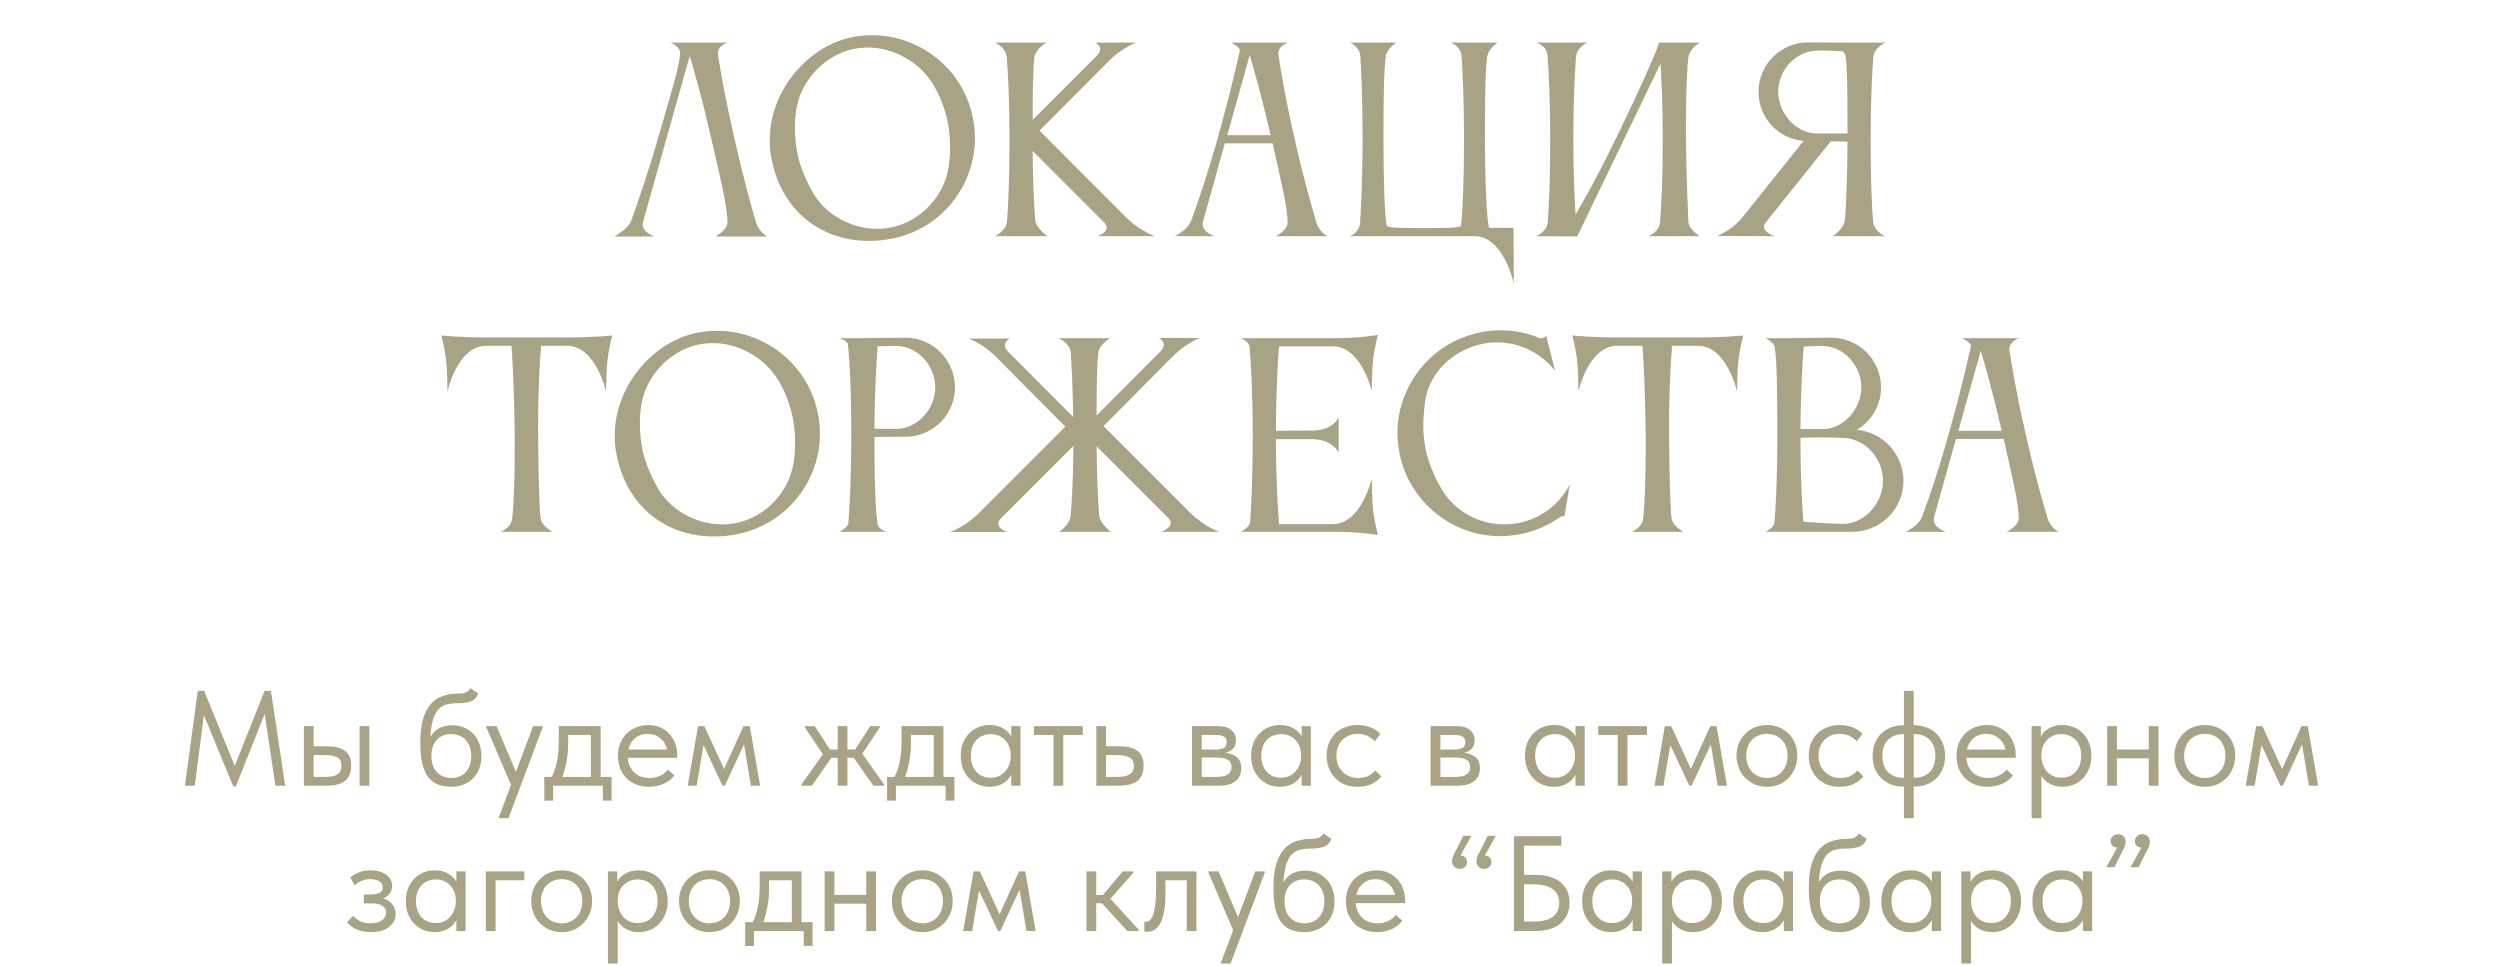
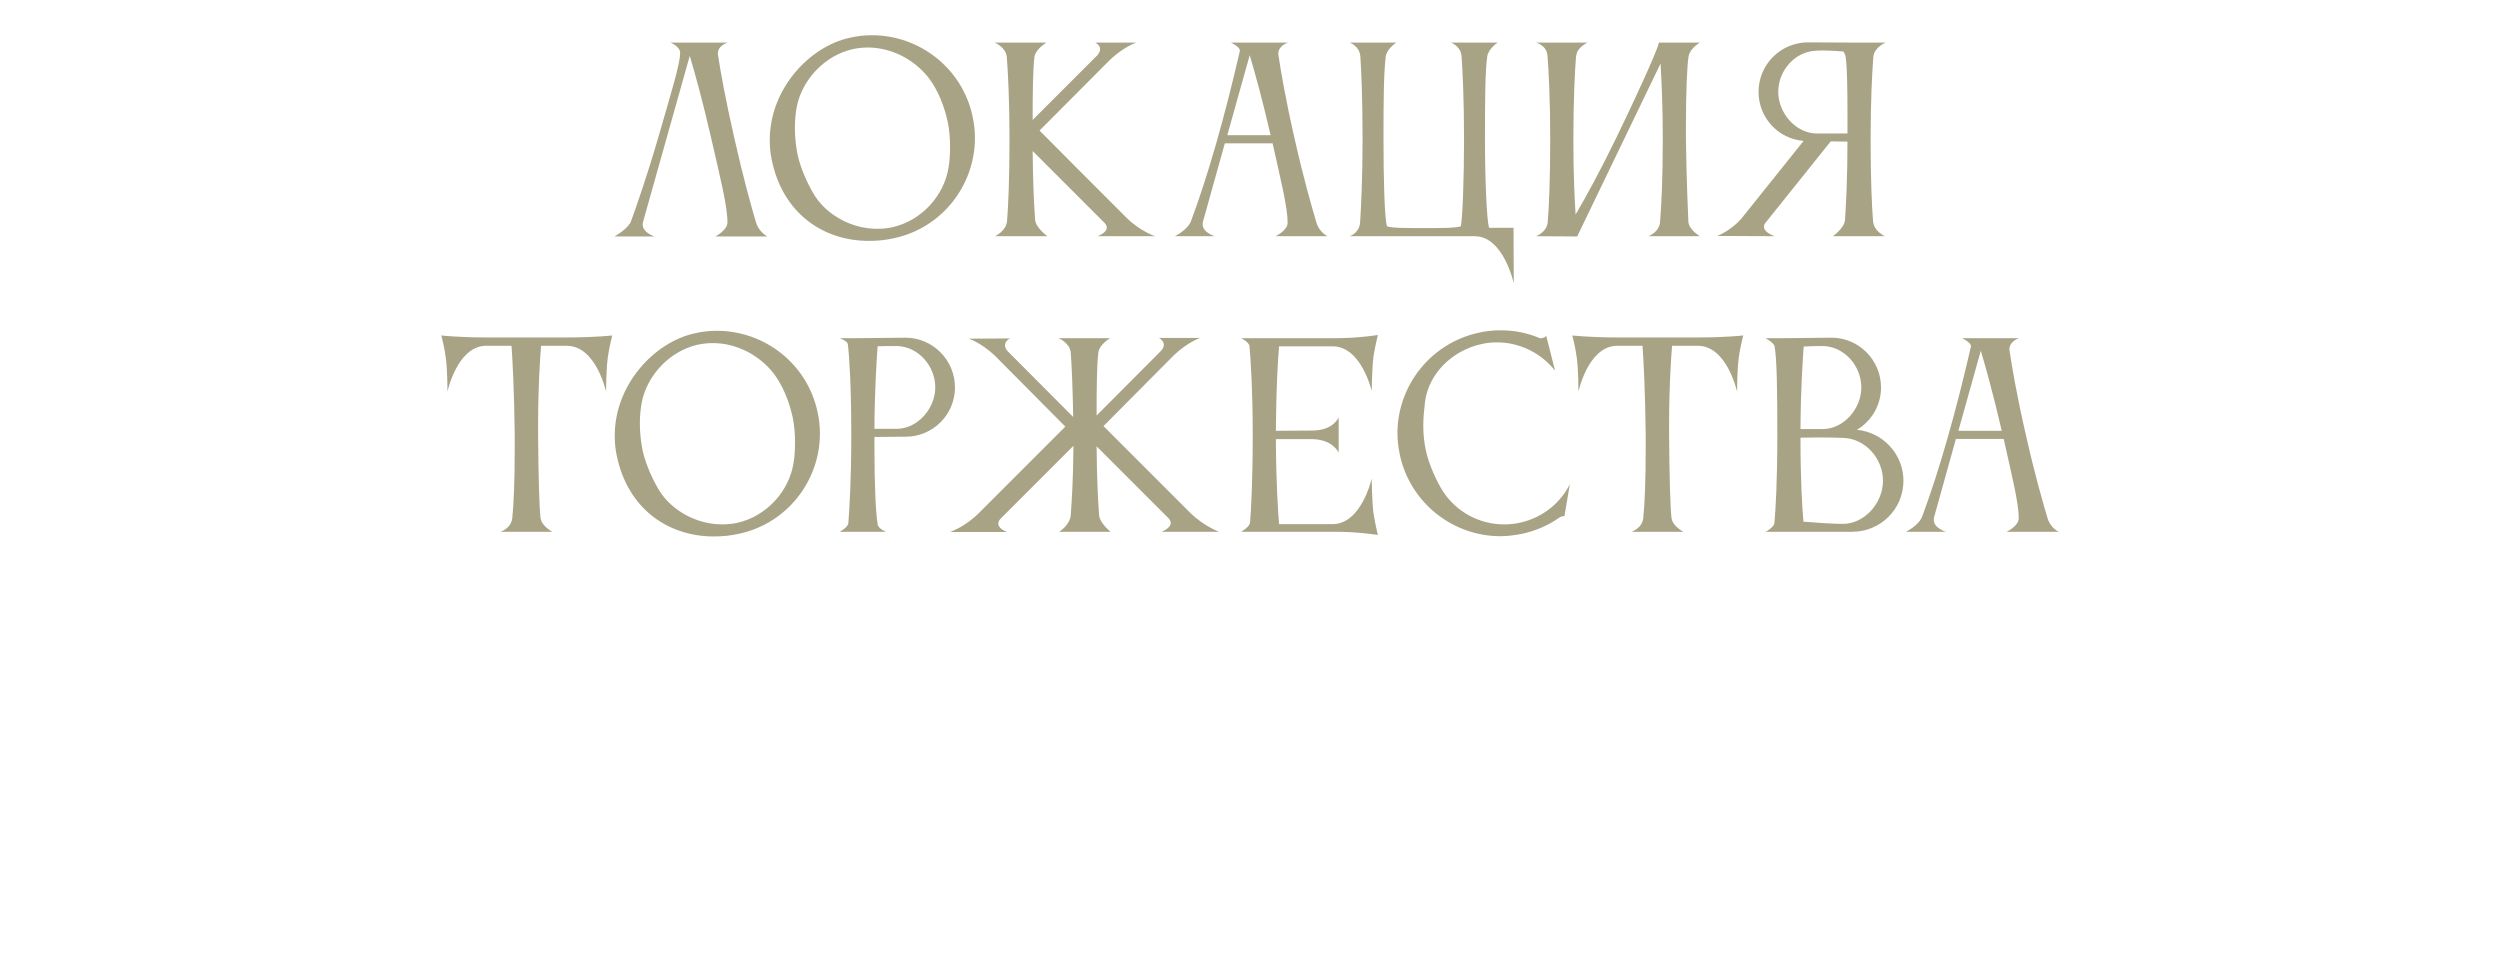
<svg xmlns="http://www.w3.org/2000/svg" width="1015" height="392" viewBox="0 0 1015 392" fill="none">
  <path d="M306.939 90.3C308.139 94.3 311.539 96 311.539 96H290.439C290.439 96 295.339 93.5 295.339 90.3C295.339 83.6 292.339 71.8 288.839 56.5C285.039 39.9 281.839 28.7 280.039 22.7L261.039 90.2C260.939 90.5 260.939 90.9 260.939 91.2C260.939 94.5 265.739 96 265.739 96H249.439C249.439 96 255.139 92.9 256.239 89.7C258.539 83.3 262.639 71.7 267.139 56.2C272.339 38.2 276.139 26 276.139 21.4C276.139 18.9 272.239 17.3 272.239 17.3H295.539C295.539 17.3 291.439 18.3 291.439 21.8C291.439 22 291.539 22.2 291.539 22.5C292.439 28.4 294.339 39.5 298.239 56.5C301.739 72.1 305.039 83.9 306.939 90.3ZM323.525 43.2C323.025 45.8 322.725 48.8 322.725 52C322.725 55.6 323.125 59.3 323.825 62.8C325.125 68.9 328.425 75.7 330.825 79.5C335.825 87.3 345.725 92.9 356.125 92.9C358.125 92.9 360.125 92.7 362.125 92.3C374.425 89.6 383.425 79.1 385.125 67.9C385.525 65.7 385.725 62.6 385.725 59.4C385.725 56.2 385.425 52.7 384.825 49.7C383.425 43.1 380.725 36.4 377.025 31.6C371.425 24.4 362.225 19.3 352.425 19.3C350.425 19.3 348.425 19.5 346.425 19.9C334.525 22.5 325.625 32.7 323.525 43.2ZM313.325 64.9C312.725 62.2 312.525 59.4 312.525 56.8C312.525 36.3 328.425 18.9 345.125 15.3C348.125 14.6 351.025 14.3 354.025 14.3C373.225 14.3 390.625 27.6 394.825 47.1C395.525 50.1 395.825 53.1 395.825 56C395.825 75.2 382.525 92.5 363.025 96.7C359.525 97.5 356.125 97.8 352.725 97.8C334.125 97.8 317.725 86.5 313.325 64.9ZM419.957 23.3C419.357 28.3 419.257 38 419.257 48.7L445.657 22.3C446.357 21.4 446.657 20.6 446.657 20C446.657 18.2 444.657 17.3 444.657 17.3H461.357C461.357 17.3 456.557 18.8 450.857 24.1L422.057 53C422.057 53 448.557 79.7 457.457 88.5C462.957 93.9 468.957 95.9 468.957 95.9H445.557C445.557 95.9 449.357 94.6 449.357 92.4C449.357 91.8 449.057 91.1 448.357 90.4L419.257 61.3C419.357 74.4 419.857 83.6 420.257 89.2C420.557 92.6 425.257 95.9 425.257 95.9H403.957C403.957 95.9 408.457 93.9 408.857 89.8C409.357 83.7 409.857 72.8 409.857 56.5C409.857 41.1 409.257 29.5 408.757 23.1C408.357 19.1 403.857 17.3 403.857 17.3H424.857C424.857 17.3 420.357 19.9 419.957 23.3ZM498.279 54.9H515.879C512.179 38.9 509.079 28.1 507.379 22.4L498.279 54.9ZM476.979 95.9C476.979 95.9 482.179 93.4 483.579 89.7C490.679 70.6 497.279 47.2 503.379 20.7C503.379 20.7 503.379 20.6 503.379 20.5C503.379 19 499.779 17.3 499.779 17.3H522.979C522.979 17.3 518.979 18.4 518.979 21.9C518.979 22.1 519.079 22.3 519.079 22.6C519.979 28.5 521.779 39.6 525.679 56.6C529.179 72.2 532.579 84 534.479 90.4C535.679 94.4 538.979 95.9 538.979 95.9H517.879C517.879 95.9 522.779 93.6 522.779 90.4C522.779 84 519.879 72.7 516.679 58.2H497.279L488.379 90.1C488.279 90.4 488.279 90.8 488.279 91.1C488.279 94.4 493.179 95.9 493.179 95.9H476.979ZM598.698 95.9H547.998C547.998 95.9 551.898 94.6 552.198 90.4C552.598 84.1 553.198 72.3 553.198 56.6C553.198 39.9 552.698 28.9 552.298 22.9C551.998 18.7 547.998 17.3 547.998 17.3H566.898C566.898 17.3 562.998 19.8 562.598 23C561.798 30.1 561.698 40 561.698 56.6C561.698 72.1 562.098 88.4 563.098 91.8C564.098 92.6 571.498 92.6 578.198 92.6C584.498 92.6 592.098 92.6 593.098 91.8C593.798 88.7 594.398 72.3 594.398 56.6C594.398 39.9 593.798 28.9 593.398 22.9C593.098 18.7 589.098 17.3 589.098 17.3H608.098C607.998 17.3 604.298 19.7 603.798 23C602.998 29 602.898 40 602.898 56.6C602.898 72.1 603.598 90 604.598 92.5H614.498L614.598 115.1C614.598 115.1 610.498 95.9 598.698 95.9ZM628.384 90.1C628.884 84.1 629.384 73.1 629.384 56.4C629.384 40.7 628.784 28.9 628.284 22.6C627.984 18.4 623.684 17.3 623.684 17.3H644.484C644.484 17.3 640.184 19.3 639.984 22.6H639.884C639.384 29 638.784 40.9 638.784 56.4C638.784 70.6 639.284 80.7 639.684 87.1C643.784 80.2 649.684 69.4 656.384 55.6C667.884 31.8 673.484 18.6 673.484 17.4C673.484 17.4 673.484 17.4 673.484 17.3H690.184C690.184 17.3 686.184 19.5 685.584 22.8C684.984 26 684.484 37.3 684.484 50.3V56.4C684.684 73 685.484 90.1 685.484 90.1C685.784 93.4 690.184 95.9 690.184 95.9H669.284C669.284 95.9 673.684 94.3 673.984 90.1C674.484 84.1 675.084 73.1 675.084 56.4C675.084 43.1 674.584 32.6 674.184 25.8L640.384 95.9V96L623.584 95.9C623.584 95.9 628.084 94.3 628.384 90.1ZM721.97 37.3C721.97 45.9 729.07 54.2 737.67 54.2H750.07V46.7C750.07 36.8 749.97 27.9 749.37 23.3C749.27 22.4 748.87 21.6 748.37 20.9C745.87 20.7 742.97 20.5 740.27 20.5C739.17 20.5 738.17 20.5 737.17 20.6C728.67 21 721.97 28.7 721.97 37.3ZM760.47 89.9C760.87 94 765.27 95.9 765.27 95.9H744.17C744.17 95.9 748.77 92.7 749.07 89.3C749.47 83.2 750.07 72.6 750.07 57.5L743.27 57.4L716.67 90.6C716.27 91.1 716.17 91.7 716.17 92.1C716.17 94.5 720.57 95.9 720.57 95.9L697.17 95.8C697.17 95.8 703.77 93.4 708.37 87L708.57 86.8L732.27 57.2C721.97 56.4 713.97 47.8 713.97 37.3C713.97 26.2 722.97 17.2 734.07 17.2L753.67 17.3H765.57C765.57 17.3 760.97 19.1 760.57 23.1C760.07 29.5 759.47 41.2 759.47 56.6C759.47 72.9 759.97 83.8 760.47 89.9ZM230.876 137C241.276 137 248.576 136.2 248.576 136.2C248.576 136.2 247.276 141.1 246.776 145.1C246.076 150.1 246.076 159 246.076 159C246.076 159 241.976 140.4 230.176 140.4H219.676C219.276 145.4 218.476 156.7 218.476 172V176.6C218.576 192.9 218.976 207.1 219.476 210.4C219.976 213.7 224.276 215.9 224.276 215.9H203.176C203.176 215.9 207.476 214.6 207.976 210.4C208.576 204.8 208.976 195.3 208.976 181.5V176.6C208.776 158.7 208.076 145.9 207.676 140.4H196.776C185.476 141.1 181.676 159 181.676 159C181.676 159 181.676 150.1 180.976 145.1C180.476 141.1 179.176 136.2 179.176 136.2C179.176 136.2 186.476 137 196.876 137H230.876ZM260.586 163.2C260.086 165.8 259.786 168.8 259.786 172C259.786 175.6 260.186 179.3 260.886 182.8C262.186 188.9 265.486 195.7 267.886 199.5C272.886 207.3 282.786 212.9 293.186 212.9C295.186 212.9 297.186 212.7 299.186 212.3C311.486 209.6 320.486 199.1 322.186 187.9C322.586 185.7 322.786 182.6 322.786 179.4C322.786 176.2 322.486 172.7 321.886 169.7C320.486 163.1 317.786 156.4 314.086 151.6C308.486 144.4 299.286 139.3 289.486 139.3C287.486 139.3 285.486 139.5 283.486 139.9C271.586 142.5 262.686 152.7 260.586 163.2ZM250.386 184.9C249.786 182.2 249.586 179.4 249.586 176.8C249.586 156.3 265.486 138.9 282.186 135.3C285.186 134.6 288.086 134.3 291.086 134.3C310.286 134.3 327.686 147.6 331.886 167.1C332.586 170.1 332.886 173.1 332.886 176C332.886 195.2 319.586 212.5 300.086 216.7C296.586 217.5 293.186 217.8 289.786 217.8C271.186 217.8 254.786 206.5 250.386 184.9ZM367.718 177.3L355.018 177.4V181.4C355.018 198 355.618 208.5 356.318 212.8C356.518 214.7 359.718 215.9 359.718 215.9H340.918C340.918 215.9 344.118 214.2 344.418 212.5C344.818 207.3 345.618 195.6 345.618 176.6C345.618 157.8 344.918 145.6 344.218 139.7C344.018 138.4 340.918 137.3 340.918 137.3H348.218L367.618 137.1C378.718 137.1 387.718 146.2 387.718 157.3C387.718 168.3 378.818 177.3 367.718 177.3ZM364.518 140.5H362.218C360.318 140.5 358.218 140.5 356.318 140.6C355.918 146 355.118 158 355.018 174.1H364.018C372.618 174.1 379.718 165.8 379.718 157.3C379.718 148.7 373.018 140.9 364.518 140.5ZM397.219 208.5L432.519 173.2L403.819 144.3C398.119 139 393.319 137.5 393.319 137.5L410.019 137.4C410.019 137.4 408.019 138.4 408.019 140.2C408.019 140.9 408.319 141.6 409.019 142.5L435.719 169.3C435.519 157.5 435.119 148.5 434.719 143.1C434.319 139.1 429.719 137.3 429.719 137.3H450.719C450.719 137.3 446.319 139.8 445.919 143.2C445.319 148.2 445.219 158 445.219 168.7L471.519 142.3C472.219 141.4 472.519 140.7 472.519 140C472.519 138.2 470.519 137.2 470.519 137.2H487.219C487.219 137.2 482.419 138.8 476.719 144.1L448.019 173L483.419 208.4C488.919 213.7 494.919 215.9 494.919 215.9H471.619C471.619 215.9 475.319 214.5 475.319 212.3C475.319 211.7 475.019 211 474.319 210.3L445.219 181.2C445.319 194.3 445.819 203.5 446.219 209.1C446.519 212.5 450.919 215.9 450.919 215.9H430.019C430.019 215.9 434.319 213.3 434.719 209.2C435.119 203.7 435.719 194.8 435.819 181L406.319 210.5C405.519 211.3 405.319 212 405.319 212.6C405.319 214.8 408.919 216 408.919 216H385.719C385.719 216 391.819 213.9 397.219 208.5ZM507.506 212.3C507.906 207.4 508.606 196.1 508.606 176.4C508.606 158.9 507.806 146.3 507.306 140.6C507.106 138.8 503.906 137.3 503.906 137.3H541.706C552.006 137.3 559.406 136 559.406 136C559.406 136 558.206 140.9 557.606 144.9C557.006 150 556.906 158.8 556.906 158.8C556.906 158.8 552.806 140.6 541.006 140.6H519.306C518.806 146.2 518.106 158.4 518.006 174.9L533.106 174.8C541.606 174.6 543.506 169.4 543.506 169.4V183.8C543.506 183.8 541.306 178.6 533.206 178.3H518.006C518.106 196.8 518.906 208 519.306 212.8H541.106C552.806 212.7 556.906 194.3 556.906 194.3C556.906 194.3 557.006 203.2 557.606 208.2C558.206 212.2 559.406 217.2 559.406 217.2C559.406 217.2 552.006 215.9 541.706 215.9H503.906C503.906 215.9 507.106 214.1 507.506 212.3ZM578.559 163.1C578.159 166.4 577.859 169.6 577.859 172.8C577.859 176.1 578.159 179.3 578.859 182.7C580.159 188.8 583.359 195.6 585.859 199.5C591.259 207.8 600.559 212.9 610.659 212.9C612.759 212.9 614.959 212.7 617.159 212.2C626.259 210.2 633.459 204.3 637.359 196.6L635.159 209.6C634.659 209.4 633.659 209.7 632.859 210.3C628.559 213.3 623.559 215.5 618.059 216.7C615.059 217.3 612.059 217.7 609.159 217.7C589.959 217.7 572.659 204.3 568.359 184.8C567.759 181.8 567.359 178.8 567.359 175.9C567.359 156.7 580.759 139.4 600.259 135.1C603.259 134.4 606.359 134.1 609.359 134.1C614.859 134.1 620.259 135.2 625.159 137.3C625.559 137.5 627.459 137.1 627.759 136.3L631.359 150.5C625.759 143.4 617.059 139 607.759 139C605.659 139 603.559 139.2 601.459 139.7C589.559 142.3 580.059 151.7 578.559 163.1ZM690.055 137C700.455 137 707.755 136.2 707.755 136.2C707.755 136.2 706.455 141.1 705.955 145.1C705.255 150.1 705.255 159 705.255 159C705.255 159 701.155 140.4 689.355 140.4H678.855C678.455 145.4 677.655 156.7 677.655 172V176.6C677.755 192.9 678.155 207.1 678.655 210.4C679.155 213.7 683.455 215.9 683.455 215.9H662.355C662.355 215.9 666.655 214.6 667.155 210.4C667.755 204.8 668.155 195.3 668.155 181.5V176.6C667.955 158.7 667.255 145.9 666.855 140.4H655.955C644.655 141.1 640.855 159 640.855 159C640.855 159 640.855 150.1 640.155 145.1C639.655 141.1 638.355 136.2 638.355 136.2C638.355 136.2 645.655 137 656.055 137H690.055ZM720.497 140.7C720.197 139.1 716.797 137.3 716.797 137.3H724.097L743.597 137.1C754.697 137.1 763.697 146.2 763.697 157.3C763.697 164.6 759.797 171 753.897 174.5C764.497 175.5 772.797 184.4 772.797 195.2C772.797 206.7 763.497 215.9 751.997 215.9H716.897C716.897 215.9 720.197 214.1 720.397 212.4C720.897 207.1 721.597 195.6 721.597 176.7C721.597 157.9 721.397 145.8 720.497 140.7ZM764.497 195.2C764.497 186.3 757.497 178.2 748.597 177.8C745.897 177.7 742.197 177.6 738.497 177.6C735.897 177.6 733.297 177.7 730.997 177.7C730.997 195.3 731.697 206.4 732.197 211.8C737.497 212.2 743.797 212.7 748.197 212.7C757.097 212.7 764.497 204.1 764.497 195.2ZM740.497 140.5H738.397C736.397 140.5 734.297 140.6 732.297 140.7C731.897 146.1 731.097 158 730.997 174.2H739.997C748.597 174.2 755.697 165.9 755.697 157.3C755.697 148.7 748.997 140.9 740.497 140.5ZM795.105 174.9H812.705C809.005 158.9 805.905 148.1 804.205 142.4L795.105 174.9ZM773.805 215.9C773.805 215.9 779.005 213.4 780.405 209.7C787.505 190.6 794.105 167.2 800.205 140.7C800.205 140.7 800.205 140.6 800.205 140.5C800.205 139 796.605 137.3 796.605 137.3H819.805C819.805 137.3 815.805 138.4 815.805 141.9C815.805 142.1 815.905 142.3 815.905 142.6C816.805 148.5 818.605 159.6 822.505 176.6C826.005 192.2 829.405 204 831.305 210.4C832.505 214.4 835.805 215.9 835.805 215.9H814.705C814.705 215.9 819.605 213.6 819.605 210.4C819.605 204 816.705 192.7 813.505 178.2H794.105L785.205 210.1C785.105 210.4 785.105 210.8 785.105 211.1C785.105 214.4 790.005 215.9 790.005 215.9H773.805Z" fill="#A8A385" />
-   <path d="M80.299 280.5H82.884L95.314 310.97L107.414 280.5H109.999L115.774 319H111.814L107.469 289.85L95.754 319.275H94.709L82.774 290.345L79.089 319H75.074L80.299 280.5ZM132.78 302.995C136.007 302.995 138.445 303.618 140.095 304.865C141.745 306.112 142.57 308.128 142.57 310.915C142.57 313.628 141.745 315.663 140.095 317.02C138.445 318.34 135.824 319 132.23 319H123.375V294.8H127.335V302.995H132.78ZM145.98 294.8H149.94V319H145.98V294.8ZM131.625 315.425C132.615 315.425 133.532 315.37 134.375 315.26C135.255 315.15 136.007 314.948 136.63 314.655C137.254 314.325 137.73 313.867 138.06 313.28C138.427 312.693 138.61 311.905 138.61 310.915C138.61 309.228 138.042 308.092 136.905 307.505C135.769 306.882 134.155 306.57 132.065 306.57H127.335V315.425H131.625ZM183.357 319.44C180.937 319.44 178.902 319.055 177.252 318.285C175.639 317.478 174.337 316.323 173.347 314.82C172.394 313.28 171.697 311.392 171.257 309.155C170.854 306.882 170.652 304.26 170.652 301.29C170.652 297.44 171.037 294.25 171.807 291.72C172.614 289.19 173.696 287.173 175.052 285.67C176.446 284.167 178.059 283.122 179.892 282.535C181.762 281.912 183.742 281.6 185.832 281.6C187.226 281.6 188.289 281.453 189.022 281.16C189.756 280.867 190.416 280.28 191.002 279.4L194.137 281.545C193.624 283.085 192.689 284.13 191.332 284.68C190.012 285.23 188.216 285.505 185.942 285.505C184.219 285.505 182.697 285.67 181.377 286C180.094 286.33 178.976 286.99 178.022 287.98C177.106 288.97 176.372 290.363 175.822 292.16C175.272 293.92 174.906 296.248 174.722 299.145C175.749 297.495 176.996 296.303 178.462 295.57C179.929 294.837 181.634 294.47 183.577 294.47C185.447 294.47 187.116 294.8 188.582 295.46C190.049 296.083 191.296 296.963 192.322 298.1C193.349 299.2 194.119 300.52 194.632 302.06C195.182 303.6 195.457 305.25 195.457 307.01C195.457 308.99 195.127 310.768 194.467 312.345C193.807 313.885 192.927 315.187 191.827 316.25C190.727 317.277 189.444 318.065 187.977 318.615C186.511 319.165 184.971 319.44 183.357 319.44ZM183.247 315.865C185.667 315.865 187.611 315.077 189.077 313.5C190.581 311.887 191.332 309.705 191.332 306.955C191.332 305.635 191.149 304.443 190.782 303.38C190.416 302.28 189.884 301.345 189.187 300.575C188.491 299.768 187.629 299.145 186.602 298.705C185.612 298.265 184.457 298.045 183.137 298.045C180.607 298.045 178.646 298.852 177.252 300.465C175.859 302.042 175.162 304.187 175.162 306.9C175.162 309.76 175.914 311.978 177.417 313.555C178.921 315.095 180.864 315.865 183.247 315.865ZM202.587 331.65L207.482 318.67L197.472 295.35V294.8H201.597L209.462 313.39L216.447 294.8H220.297V295.35L206.437 332.2H202.587V331.65ZM220.988 315.425H224.013C224.966 313.592 225.681 311.465 226.158 309.045C226.635 306.588 226.873 303.618 226.873 300.135V294.8H243.868V315.425H248.323V325.05H244.748V319H224.563V325.05H220.988V315.425ZM230.668 301.675C230.668 304.425 230.448 306.918 230.008 309.155C229.605 311.355 229.036 313.445 228.303 315.425H239.908V298.375H230.668V301.675ZM263.436 319.44C261.64 319.44 259.971 319.147 258.431 318.56C256.928 317.973 255.608 317.148 254.471 316.085C253.371 314.985 252.491 313.665 251.831 312.125C251.208 310.585 250.896 308.843 250.896 306.9C250.896 304.883 251.226 303.105 251.886 301.565C252.583 299.988 253.5 298.668 254.636 297.605C255.81 296.542 257.13 295.735 258.596 295.185C260.1 294.635 261.658 294.36 263.271 294.36C265.141 294.36 266.791 294.708 268.221 295.405C269.688 296.065 270.916 296.963 271.906 298.1C272.896 299.237 273.648 300.52 274.161 301.95C274.675 303.38 274.931 304.828 274.931 306.295V307.67H254.856C254.966 308.953 255.26 310.108 255.736 311.135C256.213 312.125 256.836 312.987 257.606 313.72C258.413 314.417 259.33 314.948 260.356 315.315C261.383 315.682 262.483 315.865 263.656 315.865C265.196 315.865 266.626 315.572 267.946 314.985C269.303 314.362 270.385 313.518 271.191 312.455L273.776 314.82C272.603 316.397 271.081 317.57 269.211 318.34C267.378 319.073 265.453 319.44 263.436 319.44ZM262.886 297.935C260.943 297.935 259.275 298.503 257.881 299.64C256.488 300.777 255.571 302.335 255.131 304.315H270.806C270.44 302.445 269.523 300.923 268.056 299.75C266.626 298.54 264.903 297.935 262.886 297.935ZM283.435 294.8H285.965L293.995 312.18L301.86 294.8H304.39L308.625 319H304.885L302.08 302.225L294.27 319H293.335L285.635 302.555L282.83 319H279.2L283.435 294.8ZM325.4 318.45L334.09 306.24L326.775 295.35V294.8H330.79L336.95 304.315H340.085V294.8H344.045V304.315H347.18L353.34 294.8H357.19V295.35L350.095 306.02L358.95 318.45V319H354.605L346.63 307.67H344.045V319H340.085V307.67H337.5L329.635 319H325.4V318.45ZM360.153 315.425H363.178C364.131 313.592 364.846 311.465 365.323 309.045C365.8 306.588 366.038 303.618 366.038 300.135V294.8H383.033V315.425H387.488V325.05H383.913V319H363.728V325.05H360.153V315.425ZM369.833 301.675C369.833 304.425 369.613 306.918 369.173 309.155C368.77 311.355 368.201 313.445 367.468 315.425H379.073V298.375H369.833V301.675ZM401.776 319.44C400.236 319.44 398.751 319.165 397.321 318.615C395.891 318.028 394.645 317.203 393.581 316.14C392.518 315.04 391.656 313.72 390.996 312.18C390.373 310.603 390.061 308.843 390.061 306.9C390.061 304.993 390.355 303.27 390.941 301.73C391.565 300.153 392.408 298.833 393.471 297.77C394.535 296.67 395.781 295.827 397.211 295.24C398.641 294.653 400.163 294.36 401.776 294.36C404.086 294.36 405.993 294.855 407.496 295.845C409.036 296.798 410.063 297.88 410.576 299.09V294.8H414.316V319H410.576V314.49C409.88 315.92 408.761 317.112 407.221 318.065C405.681 318.982 403.866 319.44 401.776 319.44ZM402.161 315.755C403.481 315.755 404.655 315.517 405.681 315.04C406.708 314.527 407.551 313.867 408.211 313.06C408.908 312.217 409.44 311.282 409.806 310.255C410.173 309.192 410.356 308.128 410.356 307.065V306.185C410.32 305.122 410.118 304.113 409.751 303.16C409.385 302.17 408.853 301.308 408.156 300.575C407.496 299.805 406.671 299.2 405.681 298.76C404.691 298.283 403.555 298.045 402.271 298.045C401.098 298.045 400.016 298.247 399.026 298.65C398.073 299.017 397.23 299.585 396.496 300.355C395.763 301.088 395.195 302.005 394.791 303.105C394.388 304.205 394.186 305.452 394.186 306.845C394.186 309.522 394.92 311.685 396.386 313.335C397.853 314.948 399.778 315.755 402.161 315.755ZM427.715 298.375H419.795V294.8H439.595V298.375H431.675V319H427.715V298.375ZM445.104 294.8H449.064V302.995H454.509C457.736 302.995 460.174 303.618 461.824 304.865C463.474 306.112 464.299 308.128 464.299 310.915C464.299 313.628 463.474 315.663 461.824 317.02C460.174 318.34 457.552 319 453.959 319H445.104V294.8ZM453.189 315.425C454.179 315.425 455.114 315.37 455.994 315.26C456.874 315.15 457.626 314.93 458.249 314.6C458.909 314.27 459.422 313.812 459.789 313.225C460.156 312.638 460.339 311.868 460.339 310.915C460.339 309.228 459.734 308.092 458.524 307.505C457.314 306.882 455.682 306.57 453.629 306.57H449.064V315.425H453.189ZM483.937 294.8H494.387C496.917 294.8 498.787 295.35 499.997 296.45C501.207 297.513 501.812 298.888 501.812 300.575C501.812 301.968 501.409 303.105 500.602 303.985C499.832 304.828 498.769 305.378 497.412 305.635C499.319 305.818 500.877 306.387 502.087 307.34C503.334 308.293 503.957 309.815 503.957 311.905C503.957 314.105 503.187 315.847 501.647 317.13C500.107 318.377 497.779 319 494.662 319H483.937V294.8ZM487.897 307.56V315.425H493.562C495.835 315.425 497.467 315.113 498.457 314.49C499.484 313.83 499.997 312.803 499.997 311.41C499.997 309.98 499.484 308.99 498.457 308.44C497.467 307.853 496.019 307.56 494.112 307.56H487.897ZM487.897 298.375V304.315H493.397C494.864 304.315 496 304.113 496.807 303.71C497.614 303.27 498.017 302.482 498.017 301.345C498.017 300.245 497.632 299.475 496.862 299.035C496.092 298.595 494.9 298.375 493.287 298.375H487.897ZM519.672 319.44C518.132 319.44 516.647 319.165 515.217 318.615C513.787 318.028 512.54 317.203 511.477 316.14C510.414 315.04 509.552 313.72 508.892 312.18C508.269 310.603 507.957 308.843 507.957 306.9C507.957 304.993 508.25 303.27 508.837 301.73C509.46 300.153 510.304 298.833 511.367 297.77C512.43 296.67 513.677 295.827 515.107 295.24C516.537 294.653 518.059 294.36 519.672 294.36C521.982 294.36 523.889 294.855 525.392 295.845C526.932 296.798 527.959 297.88 528.472 299.09V294.8H532.212V319H528.472V314.49C527.775 315.92 526.657 317.112 525.117 318.065C523.577 318.982 521.762 319.44 519.672 319.44ZM520.057 315.755C521.377 315.755 522.55 315.517 523.577 315.04C524.604 314.527 525.447 313.867 526.107 313.06C526.804 312.217 527.335 311.282 527.702 310.255C528.069 309.192 528.252 308.128 528.252 307.065V306.185C528.215 305.122 528.014 304.113 527.647 303.16C527.28 302.17 526.749 301.308 526.052 300.575C525.392 299.805 524.567 299.2 523.577 298.76C522.587 298.283 521.45 298.045 520.167 298.045C518.994 298.045 517.912 298.247 516.922 298.65C515.969 299.017 515.125 299.585 514.392 300.355C513.659 301.088 513.09 302.005 512.687 303.105C512.284 304.205 512.082 305.452 512.082 306.845C512.082 309.522 512.815 311.685 514.282 313.335C515.749 314.948 517.674 315.755 520.057 315.755ZM551.166 319.44C549.223 319.44 547.481 319.128 545.941 318.505C544.401 317.845 543.081 316.947 541.981 315.81C540.918 314.673 540.093 313.335 539.506 311.795C538.919 310.255 538.626 308.587 538.626 306.79C538.626 304.847 538.956 303.105 539.616 301.565C540.276 300.025 541.156 298.723 542.256 297.66C543.393 296.597 544.713 295.79 546.216 295.24C547.756 294.653 549.406 294.36 551.166 294.36C553.036 294.36 554.778 294.672 556.391 295.295C558.004 295.918 559.361 296.798 560.461 297.935L558.151 301.015C557.344 300.062 556.336 299.31 555.126 298.76C553.916 298.21 552.614 297.935 551.221 297.935C550.048 297.935 548.929 298.137 547.866 298.54C546.839 298.943 545.923 299.53 545.116 300.3C544.346 301.033 543.723 301.95 543.246 303.05C542.806 304.113 542.586 305.342 542.586 306.735C542.586 308.092 542.806 309.338 543.246 310.475C543.686 311.575 544.309 312.528 545.116 313.335C545.923 314.142 546.858 314.765 547.921 315.205C549.021 315.645 550.213 315.865 551.496 315.865C552.999 315.865 554.338 315.59 555.511 315.04C556.684 314.453 557.638 313.702 558.371 312.785L560.846 315.26C559.819 316.47 558.499 317.478 556.886 318.285C555.273 319.055 553.366 319.44 551.166 319.44ZM580.832 294.8H591.282C593.812 294.8 595.682 295.35 596.892 296.45C598.102 297.513 598.707 298.888 598.707 300.575C598.707 301.968 598.303 303.105 597.497 303.985C596.727 304.828 595.663 305.378 594.307 305.635C596.213 305.818 597.772 306.387 598.982 307.34C600.228 308.293 600.852 309.815 600.852 311.905C600.852 314.105 600.082 315.847 598.542 317.13C597.002 318.377 594.673 319 591.557 319H580.832V294.8ZM584.792 307.56V315.425H590.457C592.73 315.425 594.362 315.113 595.352 314.49C596.378 313.83 596.892 312.803 596.892 311.41C596.892 309.98 596.378 308.99 595.352 308.44C594.362 307.853 592.913 307.56 591.007 307.56H584.792ZM584.792 298.375V304.315H590.292C591.758 304.315 592.895 304.113 593.702 303.71C594.508 303.27 594.912 302.482 594.912 301.345C594.912 300.245 594.527 299.475 593.757 299.035C592.987 298.595 591.795 298.375 590.182 298.375H584.792ZM630.854 319.44C629.314 319.44 627.829 319.165 626.399 318.615C624.969 318.028 623.722 317.203 622.659 316.14C621.595 315.04 620.734 313.72 620.074 312.18C619.45 310.603 619.139 308.843 619.139 306.9C619.139 304.993 619.432 303.27 620.019 301.73C620.642 300.153 621.485 298.833 622.549 297.77C623.612 296.67 624.859 295.827 626.289 295.24C627.719 294.653 629.24 294.36 630.854 294.36C633.164 294.36 635.07 294.855 636.574 295.845C638.114 296.798 639.14 297.88 639.654 299.09V294.8H643.394V319H639.654V314.49C638.957 315.92 637.839 317.112 636.299 318.065C634.759 318.982 632.944 319.44 630.854 319.44ZM631.239 315.755C632.559 315.755 633.732 315.517 634.759 315.04C635.785 314.527 636.629 313.867 637.289 313.06C637.985 312.217 638.517 311.282 638.884 310.255C639.25 309.192 639.434 308.128 639.434 307.065V306.185C639.397 305.122 639.195 304.113 638.829 303.16C638.462 302.17 637.93 301.308 637.234 300.575C636.574 299.805 635.749 299.2 634.759 298.76C633.769 298.283 632.632 298.045 631.349 298.045C630.175 298.045 629.094 298.247 628.104 298.65C627.15 299.017 626.307 299.585 625.574 300.355C624.84 301.088 624.272 302.005 623.869 303.105C623.465 304.205 623.264 305.452 623.264 306.845C623.264 309.522 623.997 311.685 625.464 313.335C626.93 314.948 628.855 315.755 631.239 315.755ZM656.793 298.375H648.873V294.8H668.673V298.375H660.753V319H656.793V298.375ZM675.954 294.8H678.484L686.514 312.18L694.379 294.8H696.909L701.144 319H697.404L694.599 302.225L686.789 319H685.854L678.154 302.555L675.349 319H671.719L675.954 294.8ZM717.397 319.44C715.637 319.44 714.006 319.128 712.502 318.505C710.999 317.845 709.679 316.947 708.542 315.81C707.442 314.673 706.581 313.335 705.957 311.795C705.334 310.255 705.022 308.587 705.022 306.79C705.022 305.03 705.334 303.398 705.957 301.895C706.581 300.355 707.442 299.035 708.542 297.935C709.642 296.798 710.944 295.918 712.447 295.295C713.987 294.672 715.637 294.36 717.397 294.36C719.157 294.36 720.789 294.672 722.292 295.295C723.796 295.918 725.097 296.78 726.197 297.88C727.297 298.98 728.159 300.3 728.782 301.84C729.406 303.343 729.717 304.993 729.717 306.79C729.717 308.587 729.406 310.255 728.782 311.795C728.159 313.335 727.297 314.673 726.197 315.81C725.097 316.947 723.796 317.845 722.292 318.505C720.789 319.128 719.157 319.44 717.397 319.44ZM717.397 315.865C718.644 315.865 719.781 315.645 720.807 315.205C721.834 314.765 722.714 314.142 723.447 313.335C724.181 312.528 724.749 311.575 725.152 310.475C725.556 309.338 725.757 308.11 725.757 306.79C725.757 305.47 725.556 304.278 725.152 303.215C724.749 302.115 724.181 301.18 723.447 300.41C722.714 299.603 721.834 298.998 720.807 298.595C719.781 298.155 718.644 297.935 717.397 297.935C716.151 297.935 715.014 298.155 713.987 298.595C712.961 298.998 712.062 299.603 711.292 300.41C710.559 301.18 709.991 302.115 709.587 303.215C709.184 304.278 708.982 305.47 708.982 306.79C708.982 308.11 709.184 309.338 709.587 310.475C709.991 311.575 710.559 312.528 711.292 313.335C712.062 314.142 712.961 314.765 713.987 315.205C715.014 315.645 716.151 315.865 717.397 315.865ZM746.889 319.44C744.945 319.44 743.204 319.128 741.664 318.505C740.124 317.845 738.804 316.947 737.704 315.81C736.64 314.673 735.815 313.335 735.229 311.795C734.642 310.255 734.349 308.587 734.349 306.79C734.349 304.847 734.679 303.105 735.339 301.565C735.999 300.025 736.879 298.723 737.979 297.66C739.115 296.597 740.435 295.79 741.939 295.24C743.479 294.653 745.129 294.36 746.889 294.36C748.759 294.36 750.5 294.672 752.114 295.295C753.727 295.918 755.084 296.798 756.184 297.935L753.874 301.015C753.067 300.062 752.059 299.31 750.849 298.76C749.639 298.21 748.337 297.935 746.944 297.935C745.77 297.935 744.652 298.137 743.589 298.54C742.562 298.943 741.645 299.53 740.839 300.3C740.069 301.033 739.445 301.95 738.969 303.05C738.529 304.113 738.309 305.342 738.309 306.735C738.309 308.092 738.529 309.338 738.969 310.475C739.409 311.575 740.032 312.528 740.839 313.335C741.645 314.142 742.58 314.765 743.644 315.205C744.744 315.645 745.935 315.865 747.219 315.865C748.722 315.865 750.06 315.59 751.234 315.04C752.407 314.453 753.36 313.702 754.094 312.785L756.569 315.26C755.542 316.47 754.222 317.478 752.609 318.285C750.995 319.055 749.089 319.44 746.889 319.44ZM772.556 319.33C770.869 319.33 769.274 319.055 767.771 318.505C766.304 317.918 765.003 317.093 763.866 316.03C762.766 314.967 761.886 313.665 761.226 312.125C760.603 310.585 760.291 308.825 760.291 306.845C760.291 304.792 760.639 302.995 761.336 301.455C762.033 299.878 762.949 298.577 764.086 297.55C765.259 296.523 766.579 295.753 768.046 295.24C769.513 294.727 771.016 294.47 772.556 294.47H772.996V280.5H776.956V294.47H777.451C779.138 294.47 780.714 294.763 782.181 295.35C783.684 295.9 784.986 296.707 786.086 297.77C787.223 298.833 788.103 300.135 788.726 301.675C789.386 303.215 789.716 304.975 789.716 306.955C789.716 309.008 789.368 310.823 788.671 312.4C787.974 313.94 787.039 315.223 785.866 316.25C784.729 317.277 783.428 318.047 781.961 318.56C780.494 319.073 778.991 319.33 777.451 319.33H776.956V332.2H772.996V319.33H772.556ZM776.956 298.045V315.755H777.451C779.871 315.755 781.851 315.003 783.391 313.5C784.968 311.96 785.756 309.76 785.756 306.9C785.756 304.04 784.968 301.858 783.391 300.355C781.851 298.815 779.871 298.045 777.451 298.045H776.956ZM764.251 306.9C764.251 309.76 765.021 311.96 766.561 313.5C768.138 315.003 770.136 315.755 772.556 315.755H772.996V298.045H772.556C770.136 298.045 768.138 298.815 766.561 300.355C765.021 301.858 764.251 304.04 764.251 306.9ZM806.884 319.44C805.087 319.44 803.419 319.147 801.879 318.56C800.375 317.973 799.055 317.148 797.919 316.085C796.819 314.985 795.939 313.665 795.279 312.125C794.655 310.585 794.344 308.843 794.344 306.9C794.344 304.883 794.674 303.105 795.334 301.565C796.03 299.988 796.947 298.668 798.084 297.605C799.257 296.542 800.577 295.735 802.044 295.185C803.547 294.635 805.105 294.36 806.719 294.36C808.589 294.36 810.239 294.708 811.669 295.405C813.135 296.065 814.364 296.963 815.354 298.1C816.344 299.237 817.095 300.52 817.609 301.95C818.122 303.38 818.379 304.828 818.379 306.295V307.67H798.304C798.414 308.953 798.707 310.108 799.184 311.135C799.66 312.125 800.284 312.987 801.054 313.72C801.86 314.417 802.777 314.948 803.804 315.315C804.83 315.682 805.93 315.865 807.104 315.865C808.644 315.865 810.074 315.572 811.394 314.985C812.75 314.362 813.832 313.518 814.639 312.455L817.224 314.82C816.05 316.397 814.529 317.57 812.659 318.34C810.825 319.073 808.9 319.44 806.884 319.44ZM806.334 297.935C804.39 297.935 802.722 298.503 801.329 299.64C799.935 300.777 799.019 302.335 798.579 304.315H814.254C813.887 302.445 812.97 300.923 811.504 299.75C810.074 298.54 808.35 297.935 806.334 297.935ZM824.84 332.2V294.8H828.58V299.09C829.094 297.88 830.102 296.798 831.605 295.845C833.109 294.855 835.034 294.36 837.38 294.36C838.994 294.36 840.515 294.653 841.945 295.24C843.375 295.827 844.622 296.67 845.685 297.77C846.749 298.833 847.574 300.153 848.16 301.73C848.784 303.27 849.095 304.993 849.095 306.9C849.095 308.843 848.765 310.603 848.105 312.18C847.482 313.72 846.639 315.04 845.575 316.14C844.512 317.203 843.265 318.028 841.835 318.615C840.405 319.165 838.92 319.44 837.38 319.44C835.4 319.44 833.659 319.018 832.155 318.175C830.652 317.332 829.534 316.25 828.8 314.93V332.2H824.84ZM836.885 298.045C835.602 298.045 834.465 298.283 833.475 298.76C832.485 299.2 831.642 299.805 830.945 300.575C830.249 301.308 829.717 302.17 829.35 303.16C829.02 304.113 828.837 305.122 828.8 306.185V307.065C828.8 308.128 828.984 309.192 829.35 310.255C829.717 311.282 830.23 312.217 830.89 313.06C831.587 313.867 832.449 314.527 833.475 315.04C834.502 315.517 835.675 315.755 836.995 315.755C839.379 315.755 841.304 314.948 842.77 313.335C844.237 311.685 844.97 309.522 844.97 306.845C844.97 305.452 844.769 304.205 844.365 303.105C843.962 302.005 843.394 301.088 842.66 300.355C841.927 299.585 841.065 299.017 840.075 298.65C839.085 298.247 838.022 298.045 836.885 298.045ZM872.394 307.89H859.469V319H855.509V294.8H859.469V304.315H872.394V294.8H876.354V319H872.394V307.89ZM895.181 319.44C893.421 319.44 891.789 319.128 890.286 318.505C888.782 317.845 887.462 316.947 886.326 315.81C885.226 314.673 884.364 313.335 883.741 311.795C883.117 310.255 882.806 308.587 882.806 306.79C882.806 305.03 883.117 303.398 883.741 301.895C884.364 300.355 885.226 299.035 886.326 297.935C887.426 296.798 888.727 295.918 890.231 295.295C891.771 294.672 893.421 294.36 895.181 294.36C896.941 294.36 898.572 294.672 900.076 295.295C901.579 295.918 902.881 296.78 903.981 297.88C905.081 298.98 905.942 300.3 906.566 301.84C907.189 303.343 907.501 304.993 907.501 306.79C907.501 308.587 907.189 310.255 906.566 311.795C905.942 313.335 905.081 314.673 903.981 315.81C902.881 316.947 901.579 317.845 900.076 318.505C898.572 319.128 896.941 319.44 895.181 319.44ZM895.181 315.865C896.427 315.865 897.564 315.645 898.591 315.205C899.617 314.765 900.497 314.142 901.231 313.335C901.964 312.528 902.532 311.575 902.936 310.475C903.339 309.338 903.541 308.11 903.541 306.79C903.541 305.47 903.339 304.278 902.936 303.215C902.532 302.115 901.964 301.18 901.231 300.41C900.497 299.603 899.617 298.998 898.591 298.595C897.564 298.155 896.427 297.935 895.181 297.935C893.934 297.935 892.797 298.155 891.771 298.595C890.744 298.998 889.846 299.603 889.076 300.41C888.342 301.18 887.774 302.115 887.371 303.215C886.967 304.278 886.766 305.47 886.766 306.79C886.766 308.11 886.967 309.338 887.371 310.475C887.774 311.575 888.342 312.528 889.076 313.335C889.846 314.142 890.744 314.765 891.771 315.205C892.797 315.645 893.934 315.865 895.181 315.865ZM915.988 294.8H918.518L926.548 312.18L934.413 294.8H936.943L941.178 319H937.438L934.633 302.225L926.823 319H925.888L918.188 302.555L915.383 319H911.753L915.988 294.8ZM150.525 378.44C149.205 378.44 148.032 378.312 147.005 378.055C145.978 377.798 145.062 377.487 144.255 377.12C143.485 376.717 142.825 376.277 142.275 375.8C141.725 375.323 141.267 374.865 140.9 374.425L143.43 371.785C144.163 372.702 145.098 373.453 146.235 374.04C147.372 374.59 148.783 374.865 150.47 374.865C152.487 374.865 154.027 374.462 155.09 373.655C156.19 372.848 156.74 371.803 156.74 370.52C156.74 369.383 156.282 368.485 155.365 367.825C154.485 367.128 153.11 366.78 151.24 366.78H147.72V363.15H150.58C152.047 363.15 153.22 362.93 154.1 362.49C154.98 362.013 155.42 361.243 155.42 360.18C155.42 359.19 154.943 358.402 153.99 357.815C153.037 357.228 151.808 356.935 150.305 356.935C149.058 356.935 147.922 357.155 146.895 357.595C145.868 357.998 144.915 358.603 144.035 359.41L142.22 356.275C143.173 355.468 144.292 354.79 145.575 354.24C146.858 353.653 148.472 353.36 150.415 353.36C153.165 353.36 155.31 353.965 156.85 355.175C158.427 356.348 159.215 357.852 159.215 359.685C159.215 360.858 158.885 361.903 158.225 362.82C157.602 363.7 156.722 364.342 155.585 364.745C157.235 365.258 158.482 366.083 159.325 367.22C160.205 368.32 160.645 369.603 160.645 371.07C160.645 373.16 159.747 374.92 157.95 376.35C156.19 377.743 153.715 378.44 150.525 378.44ZM176.486 378.44C174.946 378.44 173.461 378.165 172.031 377.615C170.601 377.028 169.354 376.203 168.291 375.14C167.228 374.04 166.366 372.72 165.706 371.18C165.083 369.603 164.771 367.843 164.771 365.9C164.771 363.993 165.064 362.27 165.651 360.73C166.274 359.153 167.118 357.833 168.181 356.77C169.244 355.67 170.491 354.827 171.921 354.24C173.351 353.653 174.873 353.36 176.486 353.36C178.796 353.36 180.703 353.855 182.206 354.845C183.746 355.798 184.773 356.88 185.286 358.09V353.8H189.026V378H185.286V373.49C184.589 374.92 183.471 376.112 181.931 377.065C180.391 377.982 178.576 378.44 176.486 378.44ZM176.871 374.755C178.191 374.755 179.364 374.517 180.391 374.04C181.418 373.527 182.261 372.867 182.921 372.06C183.618 371.217 184.149 370.282 184.516 369.255C184.883 368.192 185.066 367.128 185.066 366.065V365.185C185.029 364.122 184.828 363.113 184.461 362.16C184.094 361.17 183.563 360.308 182.866 359.575C182.206 358.805 181.381 358.2 180.391 357.76C179.401 357.283 178.264 357.045 176.981 357.045C175.808 357.045 174.726 357.247 173.736 357.65C172.783 358.017 171.939 358.585 171.206 359.355C170.473 360.088 169.904 361.005 169.501 362.105C169.098 363.205 168.896 364.452 168.896 365.845C168.896 368.522 169.629 370.685 171.096 372.335C172.563 373.948 174.488 374.755 176.871 374.755ZM197.255 353.8H212.875V357.375H201.215V378H197.255V353.8ZM228.064 378.44C226.304 378.44 224.672 378.128 223.169 377.505C221.666 376.845 220.346 375.947 219.209 374.81C218.109 373.673 217.247 372.335 216.624 370.795C216.001 369.255 215.689 367.587 215.689 365.79C215.689 364.03 216.001 362.398 216.624 360.895C217.247 359.355 218.109 358.035 219.209 356.935C220.309 355.798 221.611 354.918 223.114 354.295C224.654 353.672 226.304 353.36 228.064 353.36C229.824 353.36 231.456 353.672 232.959 354.295C234.462 354.918 235.764 355.78 236.864 356.88C237.964 357.98 238.826 359.3 239.449 360.84C240.072 362.343 240.384 363.993 240.384 365.79C240.384 367.587 240.072 369.255 239.449 370.795C238.826 372.335 237.964 373.673 236.864 374.81C235.764 375.947 234.462 376.845 232.959 377.505C231.456 378.128 229.824 378.44 228.064 378.44ZM228.064 374.865C229.311 374.865 230.447 374.645 231.474 374.205C232.501 373.765 233.381 373.142 234.114 372.335C234.847 371.528 235.416 370.575 235.819 369.475C236.222 368.338 236.424 367.11 236.424 365.79C236.424 364.47 236.222 363.278 235.819 362.215C235.416 361.115 234.847 360.18 234.114 359.41C233.381 358.603 232.501 357.998 231.474 357.595C230.447 357.155 229.311 356.935 228.064 356.935C226.817 356.935 225.681 357.155 224.654 357.595C223.627 357.998 222.729 358.603 221.959 359.41C221.226 360.18 220.657 361.115 220.254 362.215C219.851 363.278 219.649 364.47 219.649 365.79C219.649 367.11 219.851 368.338 220.254 369.475C220.657 370.575 221.226 371.528 221.959 372.335C222.729 373.142 223.627 373.765 224.654 374.205C225.681 374.645 226.817 374.865 228.064 374.865ZM246.83 391.2V353.8H250.57V358.09C251.083 356.88 252.092 355.798 253.595 354.845C255.098 353.855 257.023 353.36 259.37 353.36C260.983 353.36 262.505 353.653 263.935 354.24C265.365 354.827 266.612 355.67 267.675 356.77C268.738 357.833 269.563 359.153 270.15 360.73C270.773 362.27 271.085 363.993 271.085 365.9C271.085 367.843 270.755 369.603 270.095 371.18C269.472 372.72 268.628 374.04 267.565 375.14C266.502 376.203 265.255 377.028 263.825 377.615C262.395 378.165 260.91 378.44 259.37 378.44C257.39 378.44 255.648 378.018 254.145 377.175C252.642 376.332 251.523 375.25 250.79 373.93V391.2H246.83ZM258.875 357.045C257.592 357.045 256.455 357.283 255.465 357.76C254.475 358.2 253.632 358.805 252.935 359.575C252.238 360.308 251.707 361.17 251.34 362.16C251.01 363.113 250.827 364.122 250.79 365.185V366.065C250.79 367.128 250.973 368.192 251.34 369.255C251.707 370.282 252.22 371.217 252.88 372.06C253.577 372.867 254.438 373.527 255.465 374.04C256.492 374.517 257.665 374.755 258.985 374.755C261.368 374.755 263.293 373.948 264.76 372.335C266.227 370.685 266.96 368.522 266.96 365.845C266.96 364.452 266.758 363.205 266.355 362.105C265.952 361.005 265.383 360.088 264.65 359.355C263.917 358.585 263.055 358.017 262.065 357.65C261.075 357.247 260.012 357.045 258.875 357.045ZM288.059 378.44C286.299 378.44 284.667 378.128 283.164 377.505C281.661 376.845 280.341 375.947 279.204 374.81C278.104 373.673 277.242 372.335 276.619 370.795C275.996 369.255 275.684 367.587 275.684 365.79C275.684 364.03 275.996 362.398 276.619 360.895C277.242 359.355 278.104 358.035 279.204 356.935C280.304 355.798 281.606 354.918 283.109 354.295C284.649 353.672 286.299 353.36 288.059 353.36C289.819 353.36 291.451 353.672 292.954 354.295C294.457 354.918 295.759 355.78 296.859 356.88C297.959 357.98 298.821 359.3 299.444 360.84C300.067 362.343 300.379 363.993 300.379 365.79C300.379 367.587 300.067 369.255 299.444 370.795C298.821 372.335 297.959 373.673 296.859 374.81C295.759 375.947 294.457 376.845 292.954 377.505C291.451 378.128 289.819 378.44 288.059 378.44ZM288.059 374.865C289.306 374.865 290.442 374.645 291.469 374.205C292.496 373.765 293.376 373.142 294.109 372.335C294.842 371.528 295.411 370.575 295.814 369.475C296.217 368.338 296.419 367.11 296.419 365.79C296.419 364.47 296.217 363.278 295.814 362.215C295.411 361.115 294.842 360.18 294.109 359.41C293.376 358.603 292.496 357.998 291.469 357.595C290.442 357.155 289.306 356.935 288.059 356.935C286.812 356.935 285.676 357.155 284.649 357.595C283.622 357.998 282.724 358.603 281.954 359.41C281.221 360.18 280.652 361.115 280.249 362.215C279.846 363.278 279.644 364.47 279.644 365.79C279.644 367.11 279.846 368.338 280.249 369.475C280.652 370.575 281.221 371.528 281.954 372.335C282.724 373.142 283.622 373.765 284.649 374.205C285.676 374.645 286.812 374.865 288.059 374.865ZM302.548 374.425H305.573C306.526 372.592 307.241 370.465 307.718 368.045C308.195 365.588 308.433 362.618 308.433 359.135V353.8H325.428V374.425H329.883V384.05H326.308V378H306.123V384.05H302.548V374.425ZM312.228 360.675C312.228 363.425 312.008 365.918 311.568 368.155C311.165 370.355 310.596 372.445 309.863 374.425H321.468V357.375H312.228V360.675ZM351.694 366.89H338.769V378H334.809V353.8H338.769V363.315H351.694V353.8H355.654V378H351.694V366.89ZM374.48 378.44C372.72 378.44 371.088 378.128 369.585 377.505C368.082 376.845 366.762 375.947 365.625 374.81C364.525 373.673 363.663 372.335 363.04 370.795C362.417 369.255 362.105 367.587 362.105 365.79C362.105 364.03 362.417 362.398 363.04 360.895C363.663 359.355 364.525 358.035 365.625 356.935C366.725 355.798 368.027 354.918 369.53 354.295C371.07 353.672 372.72 353.36 374.48 353.36C376.24 353.36 377.872 353.672 379.375 354.295C380.878 354.918 382.18 355.78 383.28 356.88C384.38 357.98 385.242 359.3 385.865 360.84C386.488 362.343 386.8 363.993 386.8 365.79C386.8 367.587 386.488 369.255 385.865 370.795C385.242 372.335 384.38 373.673 383.28 374.81C382.18 375.947 380.878 376.845 379.375 377.505C377.872 378.128 376.24 378.44 374.48 378.44ZM374.48 374.865C375.727 374.865 376.863 374.645 377.89 374.205C378.917 373.765 379.797 373.142 380.53 372.335C381.263 371.528 381.832 370.575 382.235 369.475C382.638 368.338 382.84 367.11 382.84 365.79C382.84 364.47 382.638 363.278 382.235 362.215C381.832 361.115 381.263 360.18 380.53 359.41C379.797 358.603 378.917 357.998 377.89 357.595C376.863 357.155 375.727 356.935 374.48 356.935C373.233 356.935 372.097 357.155 371.07 357.595C370.043 357.998 369.145 358.603 368.375 359.41C367.642 360.18 367.073 361.115 366.67 362.215C366.267 363.278 366.065 364.47 366.065 365.79C366.065 367.11 366.267 368.338 366.67 369.475C367.073 370.575 367.642 371.528 368.375 372.335C369.145 373.142 370.043 373.765 371.07 374.205C372.097 374.645 373.233 374.865 374.48 374.865ZM395.288 353.8H397.818L405.848 371.18L413.713 353.8H416.243L420.478 378H416.738L413.933 361.225L406.123 378H405.188L397.488 361.555L394.683 378H391.053L395.288 353.8ZM441.103 353.8H445.063V363.37H447.758L455.843 353.8H460.078V354.35L450.838 364.91L462.278 377.45V378H457.713L447.373 366.725H445.063V378H441.103V353.8ZM465.529 378.33C465.236 378.33 465.016 378.312 464.869 378.275C464.759 378.275 464.667 378.257 464.594 378.22V374.15C464.741 374.187 464.869 374.205 464.979 374.205C465.089 374.205 465.181 374.205 465.254 374.205C465.767 374.205 466.262 374.04 466.739 373.71C467.252 373.343 467.692 372.683 468.059 371.73C468.462 370.74 468.774 369.365 468.994 367.605C469.251 365.845 469.379 363.553 469.379 360.73V353.8H485.769V378H481.809V357.375H473.174V362.71C473.174 365.753 472.972 368.283 472.569 370.3C472.202 372.28 471.671 373.875 470.974 375.085C470.277 376.258 469.471 377.102 468.554 377.615C467.637 378.092 466.629 378.33 465.529 378.33ZM495.768 390.65L500.663 377.67L490.653 354.35V353.8H494.778L502.643 372.39L509.628 353.8H513.478V354.35L499.618 391.2H495.768V390.65ZM529.712 378.44C527.292 378.44 525.257 378.055 523.607 377.285C521.994 376.478 520.692 375.323 519.702 373.82C518.749 372.28 518.052 370.392 517.612 368.155C517.209 365.882 517.007 363.26 517.007 360.29C517.007 356.44 517.392 353.25 518.162 350.72C518.969 348.19 520.051 346.173 521.407 344.67C522.801 343.167 524.414 342.122 526.247 341.535C528.117 340.912 530.097 340.6 532.187 340.6C533.581 340.6 534.644 340.453 535.377 340.16C536.111 339.867 536.771 339.28 537.357 338.4L540.492 340.545C539.979 342.085 539.044 343.13 537.687 343.68C536.367 344.23 534.571 344.505 532.297 344.505C530.574 344.505 529.052 344.67 527.732 345C526.449 345.33 525.331 345.99 524.377 346.98C523.461 347.97 522.727 349.363 522.177 351.16C521.627 352.92 521.261 355.248 521.077 358.145C522.104 356.495 523.351 355.303 524.817 354.57C526.284 353.837 527.989 353.47 529.932 353.47C531.802 353.47 533.471 353.8 534.937 354.46C536.404 355.083 537.651 355.963 538.677 357.1C539.704 358.2 540.474 359.52 540.987 361.06C541.537 362.6 541.812 364.25 541.812 366.01C541.812 367.99 541.482 369.768 540.822 371.345C540.162 372.885 539.282 374.187 538.182 375.25C537.082 376.277 535.799 377.065 534.332 377.615C532.866 378.165 531.326 378.44 529.712 378.44ZM529.602 374.865C532.022 374.865 533.966 374.077 535.432 372.5C536.936 370.887 537.687 368.705 537.687 365.955C537.687 364.635 537.504 363.443 537.137 362.38C536.771 361.28 536.239 360.345 535.542 359.575C534.846 358.768 533.984 358.145 532.957 357.705C531.967 357.265 530.812 357.045 529.492 357.045C526.962 357.045 525.001 357.852 523.607 359.465C522.214 361.042 521.517 363.187 521.517 365.9C521.517 368.76 522.269 370.978 523.772 372.555C525.276 374.095 527.219 374.865 529.602 374.865ZM558.981 378.44C557.184 378.44 555.516 378.147 553.976 377.56C552.473 376.973 551.153 376.148 550.016 375.085C548.916 373.985 548.036 372.665 547.376 371.125C546.753 369.585 546.441 367.843 546.441 365.9C546.441 363.883 546.771 362.105 547.431 360.565C548.128 358.988 549.044 357.668 550.181 356.605C551.354 355.542 552.674 354.735 554.141 354.185C555.644 353.635 557.203 353.36 558.816 353.36C560.686 353.36 562.336 353.708 563.766 354.405C565.233 355.065 566.461 355.963 567.451 357.1C568.441 358.237 569.193 359.52 569.706 360.95C570.219 362.38 570.476 363.828 570.476 365.295V366.67H550.401C550.511 367.953 550.804 369.108 551.281 370.135C551.758 371.125 552.381 371.987 553.151 372.72C553.958 373.417 554.874 373.948 555.901 374.315C556.928 374.682 558.028 374.865 559.201 374.865C560.741 374.865 562.171 374.572 563.491 373.985C564.848 373.362 565.929 372.518 566.736 371.455L569.321 373.82C568.148 375.397 566.626 376.57 564.756 377.34C562.923 378.073 560.998 378.44 558.981 378.44ZM558.431 356.935C556.488 356.935 554.819 357.503 553.426 358.64C552.033 359.777 551.116 361.335 550.676 363.315H566.351C565.984 361.445 565.068 359.923 563.601 358.75C562.171 357.54 560.448 356.935 558.431 356.935ZM592.985 347.31C593.865 347.383 594.525 347.677 594.965 348.19C595.405 348.667 595.625 349.235 595.625 349.895C595.625 350.738 595.331 351.435 594.745 351.985C594.158 352.498 593.48 352.755 592.71 352.755C591.756 352.755 590.986 352.462 590.4 351.875C589.813 351.288 589.52 350.555 589.52 349.675C589.52 348.795 589.776 347.86 590.29 346.87C590.84 345.843 591.5 344.56 592.27 343.02L594.085 339.335H597.385L592.985 347.31ZM602.885 347.31C603.765 347.383 604.425 347.677 604.865 348.19C605.305 348.667 605.525 349.235 605.525 349.895C605.525 350.738 605.231 351.435 604.645 351.985C604.058 352.498 603.38 352.755 602.61 352.755C601.656 352.755 600.886 352.462 600.3 351.875C599.713 351.288 599.42 350.555 599.42 349.675C599.42 348.795 599.676 347.86 600.19 346.87C600.74 345.843 601.4 344.56 602.17 343.02L603.985 339.335H607.285L602.885 347.31ZM614.677 339.5H633.872V343.35H618.747V355.175H622.982C627.749 355.175 631.306 356.202 633.652 358.255C636.036 360.272 637.227 363.003 637.227 366.45C637.227 369.933 636.036 372.738 633.652 374.865C631.269 376.955 627.712 378 622.982 378H614.677V339.5ZM622.817 374.15C626.264 374.15 628.831 373.49 630.517 372.17C632.204 370.85 633.047 368.98 633.047 366.56C633.047 365.497 632.864 364.507 632.497 363.59C632.131 362.673 631.526 361.885 630.682 361.225C629.876 360.528 628.812 359.997 627.492 359.63C626.172 359.227 624.559 359.025 622.652 359.025H618.747V374.15H622.817ZM654.084 378.44C652.544 378.44 651.059 378.165 649.629 377.615C648.199 377.028 646.952 376.203 645.889 375.14C644.825 374.04 643.964 372.72 643.304 371.18C642.68 369.603 642.369 367.843 642.369 365.9C642.369 363.993 642.662 362.27 643.249 360.73C643.872 359.153 644.715 357.833 645.779 356.77C646.842 355.67 648.089 354.827 649.519 354.24C650.949 353.653 652.47 353.36 654.084 353.36C656.394 353.36 658.3 353.855 659.804 354.845C661.344 355.798 662.37 356.88 662.884 358.09V353.8H666.624V378H662.884V373.49C662.187 374.92 661.069 376.112 659.529 377.065C657.989 377.982 656.174 378.44 654.084 378.44ZM654.469 374.755C655.789 374.755 656.962 374.517 657.989 374.04C659.015 373.527 659.859 372.867 660.519 372.06C661.215 371.217 661.747 370.282 662.114 369.255C662.48 368.192 662.664 367.128 662.664 366.065V365.185C662.627 364.122 662.425 363.113 662.059 362.16C661.692 361.17 661.16 360.308 660.464 359.575C659.804 358.805 658.979 358.2 657.989 357.76C656.999 357.283 655.862 357.045 654.579 357.045C653.405 357.045 652.324 357.247 651.334 357.65C650.38 358.017 649.537 358.585 648.804 359.355C648.07 360.088 647.502 361.005 647.099 362.105C646.695 363.205 646.494 364.452 646.494 365.845C646.494 368.522 647.227 370.685 648.694 372.335C650.16 373.948 652.085 374.755 654.469 374.755ZM674.853 391.2V353.8H678.593V358.09C679.106 356.88 680.114 355.798 681.618 354.845C683.121 353.855 685.046 353.36 687.393 353.36C689.006 353.36 690.528 353.653 691.958 354.24C693.388 354.827 694.634 355.67 695.698 356.77C696.761 357.833 697.586 359.153 698.173 360.73C698.796 362.27 699.108 363.993 699.108 365.9C699.108 367.843 698.778 369.603 698.118 371.18C697.494 372.72 696.651 374.04 695.588 375.14C694.524 376.203 693.278 377.028 691.848 377.615C690.418 378.165 688.933 378.44 687.393 378.44C685.413 378.44 683.671 378.018 682.168 377.175C680.664 376.332 679.546 375.25 678.813 373.93V391.2H674.853ZM686.898 357.045C685.614 357.045 684.478 357.283 683.488 357.76C682.498 358.2 681.654 358.805 680.958 359.575C680.261 360.308 679.729 361.17 679.363 362.16C679.033 363.113 678.849 364.122 678.813 365.185V366.065C678.813 367.128 678.996 368.192 679.363 369.255C679.729 370.282 680.243 371.217 680.903 372.06C681.599 372.867 682.461 373.527 683.488 374.04C684.514 374.517 685.688 374.755 687.008 374.755C689.391 374.755 691.316 373.948 692.783 372.335C694.249 370.685 694.983 368.522 694.983 365.845C694.983 364.452 694.781 363.205 694.378 362.105C693.974 361.005 693.406 360.088 692.673 359.355C691.939 358.585 691.078 358.017 690.088 357.65C689.098 357.247 688.034 357.045 686.898 357.045ZM715.421 378.44C713.881 378.44 712.396 378.165 710.966 377.615C709.536 377.028 708.29 376.203 707.226 375.14C706.163 374.04 705.301 372.72 704.641 371.18C704.018 369.603 703.706 367.843 703.706 365.9C703.706 363.993 704 362.27 704.586 360.73C705.21 359.153 706.053 357.833 707.116 356.77C708.18 355.67 709.426 354.827 710.856 354.24C712.286 353.653 713.808 353.36 715.421 353.36C717.731 353.36 719.638 353.855 721.141 354.845C722.681 355.798 723.708 356.88 724.221 358.09V353.8H727.961V378H724.221V373.49C723.525 374.92 722.406 376.112 720.866 377.065C719.326 377.982 717.511 378.44 715.421 378.44ZM715.806 374.755C717.126 374.755 718.3 374.517 719.326 374.04C720.353 373.527 721.196 372.867 721.856 372.06C722.553 371.217 723.085 370.282 723.451 369.255C723.818 368.192 724.001 367.128 724.001 366.065V365.185C723.965 364.122 723.763 363.113 723.396 362.16C723.03 361.17 722.498 360.308 721.801 359.575C721.141 358.805 720.316 358.2 719.326 357.76C718.336 357.283 717.2 357.045 715.916 357.045C714.743 357.045 713.661 357.247 712.671 357.65C711.718 358.017 710.875 358.585 710.141 359.355C709.408 360.088 708.84 361.005 708.436 362.105C708.033 363.205 707.831 364.452 707.831 365.845C707.831 368.522 708.565 370.685 710.031 372.335C711.498 373.948 713.423 374.755 715.806 374.755ZM747.08 378.44C744.66 378.44 742.625 378.055 740.975 377.285C739.362 376.478 738.06 375.323 737.07 373.82C736.117 372.28 735.42 370.392 734.98 368.155C734.577 365.882 734.375 363.26 734.375 360.29C734.375 356.44 734.76 353.25 735.53 350.72C736.337 348.19 737.419 346.173 738.775 344.67C740.169 343.167 741.782 342.122 743.615 341.535C745.485 340.912 747.465 340.6 749.555 340.6C750.949 340.6 752.012 340.453 752.745 340.16C753.479 339.867 754.139 339.28 754.725 338.4L757.86 340.545C757.347 342.085 756.412 343.13 755.055 343.68C753.735 344.23 751.939 344.505 749.665 344.505C747.942 344.505 746.42 344.67 745.1 345C743.817 345.33 742.699 345.99 741.745 346.98C740.829 347.97 740.095 349.363 739.545 351.16C738.995 352.92 738.629 355.248 738.445 358.145C739.472 356.495 740.719 355.303 742.185 354.57C743.652 353.837 745.357 353.47 747.3 353.47C749.17 353.47 750.839 353.8 752.305 354.46C753.772 355.083 755.019 355.963 756.045 357.1C757.072 358.2 757.842 359.52 758.355 361.06C758.905 362.6 759.18 364.25 759.18 366.01C759.18 367.99 758.85 369.768 758.19 371.345C757.53 372.885 756.65 374.187 755.55 375.25C754.45 376.277 753.167 377.065 751.7 377.615C750.234 378.165 748.694 378.44 747.08 378.44ZM746.97 374.865C749.39 374.865 751.334 374.077 752.8 372.5C754.304 370.887 755.055 368.705 755.055 365.955C755.055 364.635 754.872 363.443 754.505 362.38C754.139 361.28 753.607 360.345 752.91 359.575C752.214 358.768 751.352 358.145 750.325 357.705C749.335 357.265 748.18 357.045 746.86 357.045C744.33 357.045 742.369 357.852 740.975 359.465C739.582 361.042 738.885 363.187 738.885 365.9C738.885 368.76 739.637 370.978 741.14 372.555C742.644 374.095 744.587 374.865 746.97 374.865ZM775.524 378.44C773.984 378.44 772.499 378.165 771.069 377.615C769.639 377.028 768.392 376.203 767.329 375.14C766.266 374.04 765.404 372.72 764.744 371.18C764.121 369.603 763.809 367.843 763.809 365.9C763.809 363.993 764.102 362.27 764.689 360.73C765.312 359.153 766.156 357.833 767.219 356.77C768.282 355.67 769.529 354.827 770.959 354.24C772.389 353.653 773.911 353.36 775.524 353.36C777.834 353.36 779.741 353.855 781.244 354.845C782.784 355.798 783.811 356.88 784.324 358.09V353.8H788.064V378H784.324V373.49C783.627 374.92 782.509 376.112 780.969 377.065C779.429 377.982 777.614 378.44 775.524 378.44ZM775.909 374.755C777.229 374.755 778.402 374.517 779.429 374.04C780.456 373.527 781.299 372.867 781.959 372.06C782.656 371.217 783.187 370.282 783.554 369.255C783.921 368.192 784.104 367.128 784.104 366.065V365.185C784.067 364.122 783.866 363.113 783.499 362.16C783.132 361.17 782.601 360.308 781.904 359.575C781.244 358.805 780.419 358.2 779.429 357.76C778.439 357.283 777.302 357.045 776.019 357.045C774.846 357.045 773.764 357.247 772.774 357.65C771.821 358.017 770.977 358.585 770.244 359.355C769.511 360.088 768.942 361.005 768.539 362.105C768.136 363.205 767.934 364.452 767.934 365.845C767.934 368.522 768.667 370.685 770.134 372.335C771.601 373.948 773.526 374.755 775.909 374.755ZM796.293 391.2V353.8H800.033V358.09C800.546 356.88 801.555 355.798 803.058 354.845C804.561 353.855 806.486 353.36 808.833 353.36C810.446 353.36 811.968 353.653 813.398 354.24C814.828 354.827 816.075 355.67 817.138 356.77C818.201 357.833 819.026 359.153 819.613 360.73C820.236 362.27 820.548 363.993 820.548 365.9C820.548 367.843 820.218 369.603 819.558 371.18C818.935 372.72 818.091 374.04 817.028 375.14C815.965 376.203 814.718 377.028 813.288 377.615C811.858 378.165 810.373 378.44 808.833 378.44C806.853 378.44 805.111 378.018 803.608 377.175C802.105 376.332 800.986 375.25 800.253 373.93V391.2H796.293ZM808.338 357.045C807.055 357.045 805.918 357.283 804.928 357.76C803.938 358.2 803.095 358.805 802.398 359.575C801.701 360.308 801.17 361.17 800.803 362.16C800.473 363.113 800.29 364.122 800.253 365.185V366.065C800.253 367.128 800.436 368.192 800.803 369.255C801.17 370.282 801.683 371.217 802.343 372.06C803.04 372.867 803.901 373.527 804.928 374.04C805.955 374.517 807.128 374.755 808.448 374.755C810.831 374.755 812.756 373.948 814.223 372.335C815.69 370.685 816.423 368.522 816.423 365.845C816.423 364.452 816.221 363.205 815.818 362.105C815.415 361.005 814.846 360.088 814.113 359.355C813.38 358.585 812.518 358.017 811.528 357.65C810.538 357.247 809.475 357.045 808.338 357.045ZM836.862 378.44C835.322 378.44 833.837 378.165 832.407 377.615C830.977 377.028 829.73 376.203 828.667 375.14C827.604 374.04 826.742 372.72 826.082 371.18C825.459 369.603 825.147 367.843 825.147 365.9C825.147 363.993 825.44 362.27 826.027 360.73C826.65 359.153 827.494 357.833 828.557 356.77C829.62 355.67 830.867 354.827 832.297 354.24C833.727 353.653 835.249 353.36 836.862 353.36C839.172 353.36 841.079 353.855 842.582 354.845C844.122 355.798 845.149 356.88 845.662 358.09V353.8H849.402V378H845.662V373.49C844.965 374.92 843.847 376.112 842.307 377.065C840.767 377.982 838.952 378.44 836.862 378.44ZM837.247 374.755C838.567 374.755 839.74 374.517 840.767 374.04C841.794 373.527 842.637 372.867 843.297 372.06C843.994 371.217 844.525 370.282 844.892 369.255C845.259 368.192 845.442 367.128 845.442 366.065V365.185C845.405 364.122 845.204 363.113 844.837 362.16C844.47 361.17 843.939 360.308 843.242 359.575C842.582 358.805 841.757 358.2 840.767 357.76C839.777 357.283 838.64 357.045 837.357 357.045C836.184 357.045 835.102 357.247 834.112 357.65C833.159 358.017 832.315 358.585 831.582 359.355C830.849 360.088 830.28 361.005 829.877 362.105C829.474 363.205 829.272 364.452 829.272 365.845C829.272 368.522 830.005 370.685 831.472 372.335C832.939 373.948 834.864 374.755 837.247 374.755ZM869.401 344.12C868.521 344.047 867.861 343.772 867.421 343.295C866.981 342.782 866.761 342.195 866.761 341.535C866.761 340.692 867.054 340.013 867.641 339.5C868.228 338.95 868.906 338.675 869.676 338.675C870.629 338.675 871.399 338.968 871.986 339.555C872.573 340.142 872.866 340.875 872.866 341.755C872.866 342.635 872.591 343.588 872.041 344.615C871.528 345.605 870.886 346.87 870.116 348.41L868.301 352.095H865.001L869.401 344.12ZM859.556 344.12C858.676 344.047 858.016 343.772 857.576 343.295C857.136 342.782 856.916 342.195 856.916 341.535C856.916 340.692 857.209 340.013 857.796 339.5C858.383 338.95 859.061 338.675 859.831 338.675C860.784 338.675 861.554 338.968 862.141 339.555C862.728 340.142 863.021 340.875 863.021 341.755C863.021 342.635 862.746 343.588 862.196 344.615C861.683 345.605 861.041 346.87 860.271 348.41L858.456 352.095H855.156L859.556 344.12Z" fill="#A8A385" />
</svg>